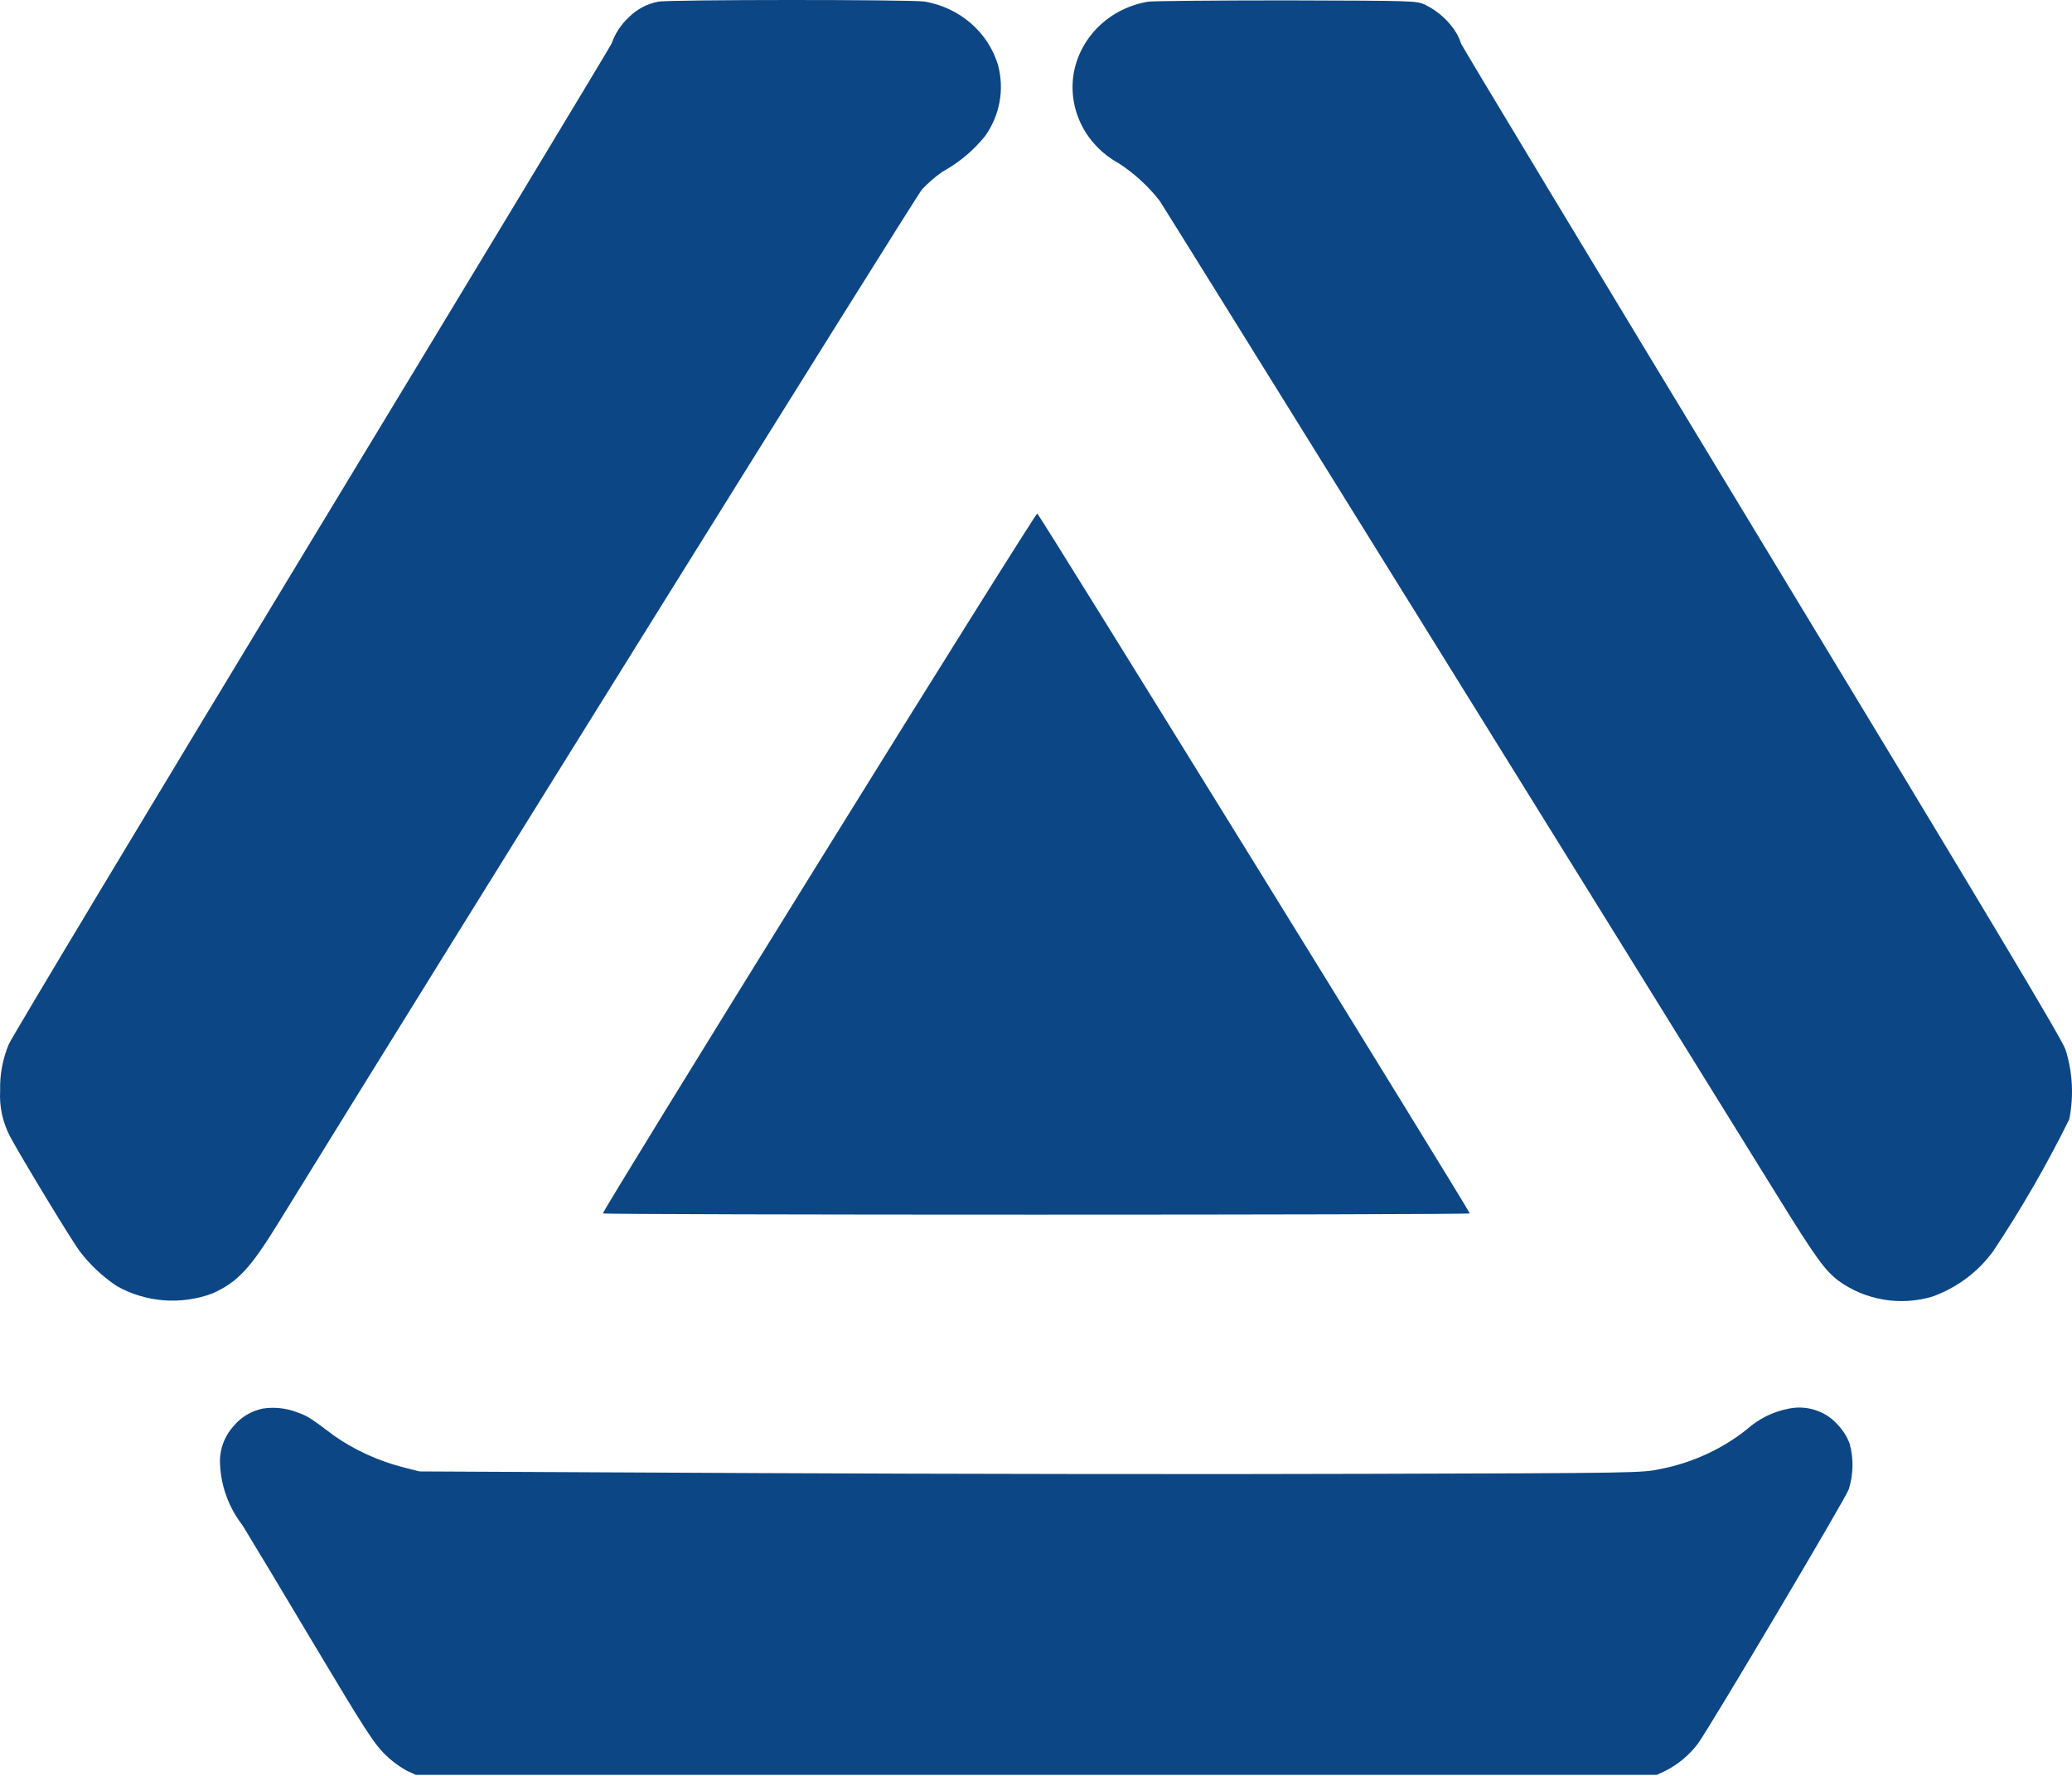
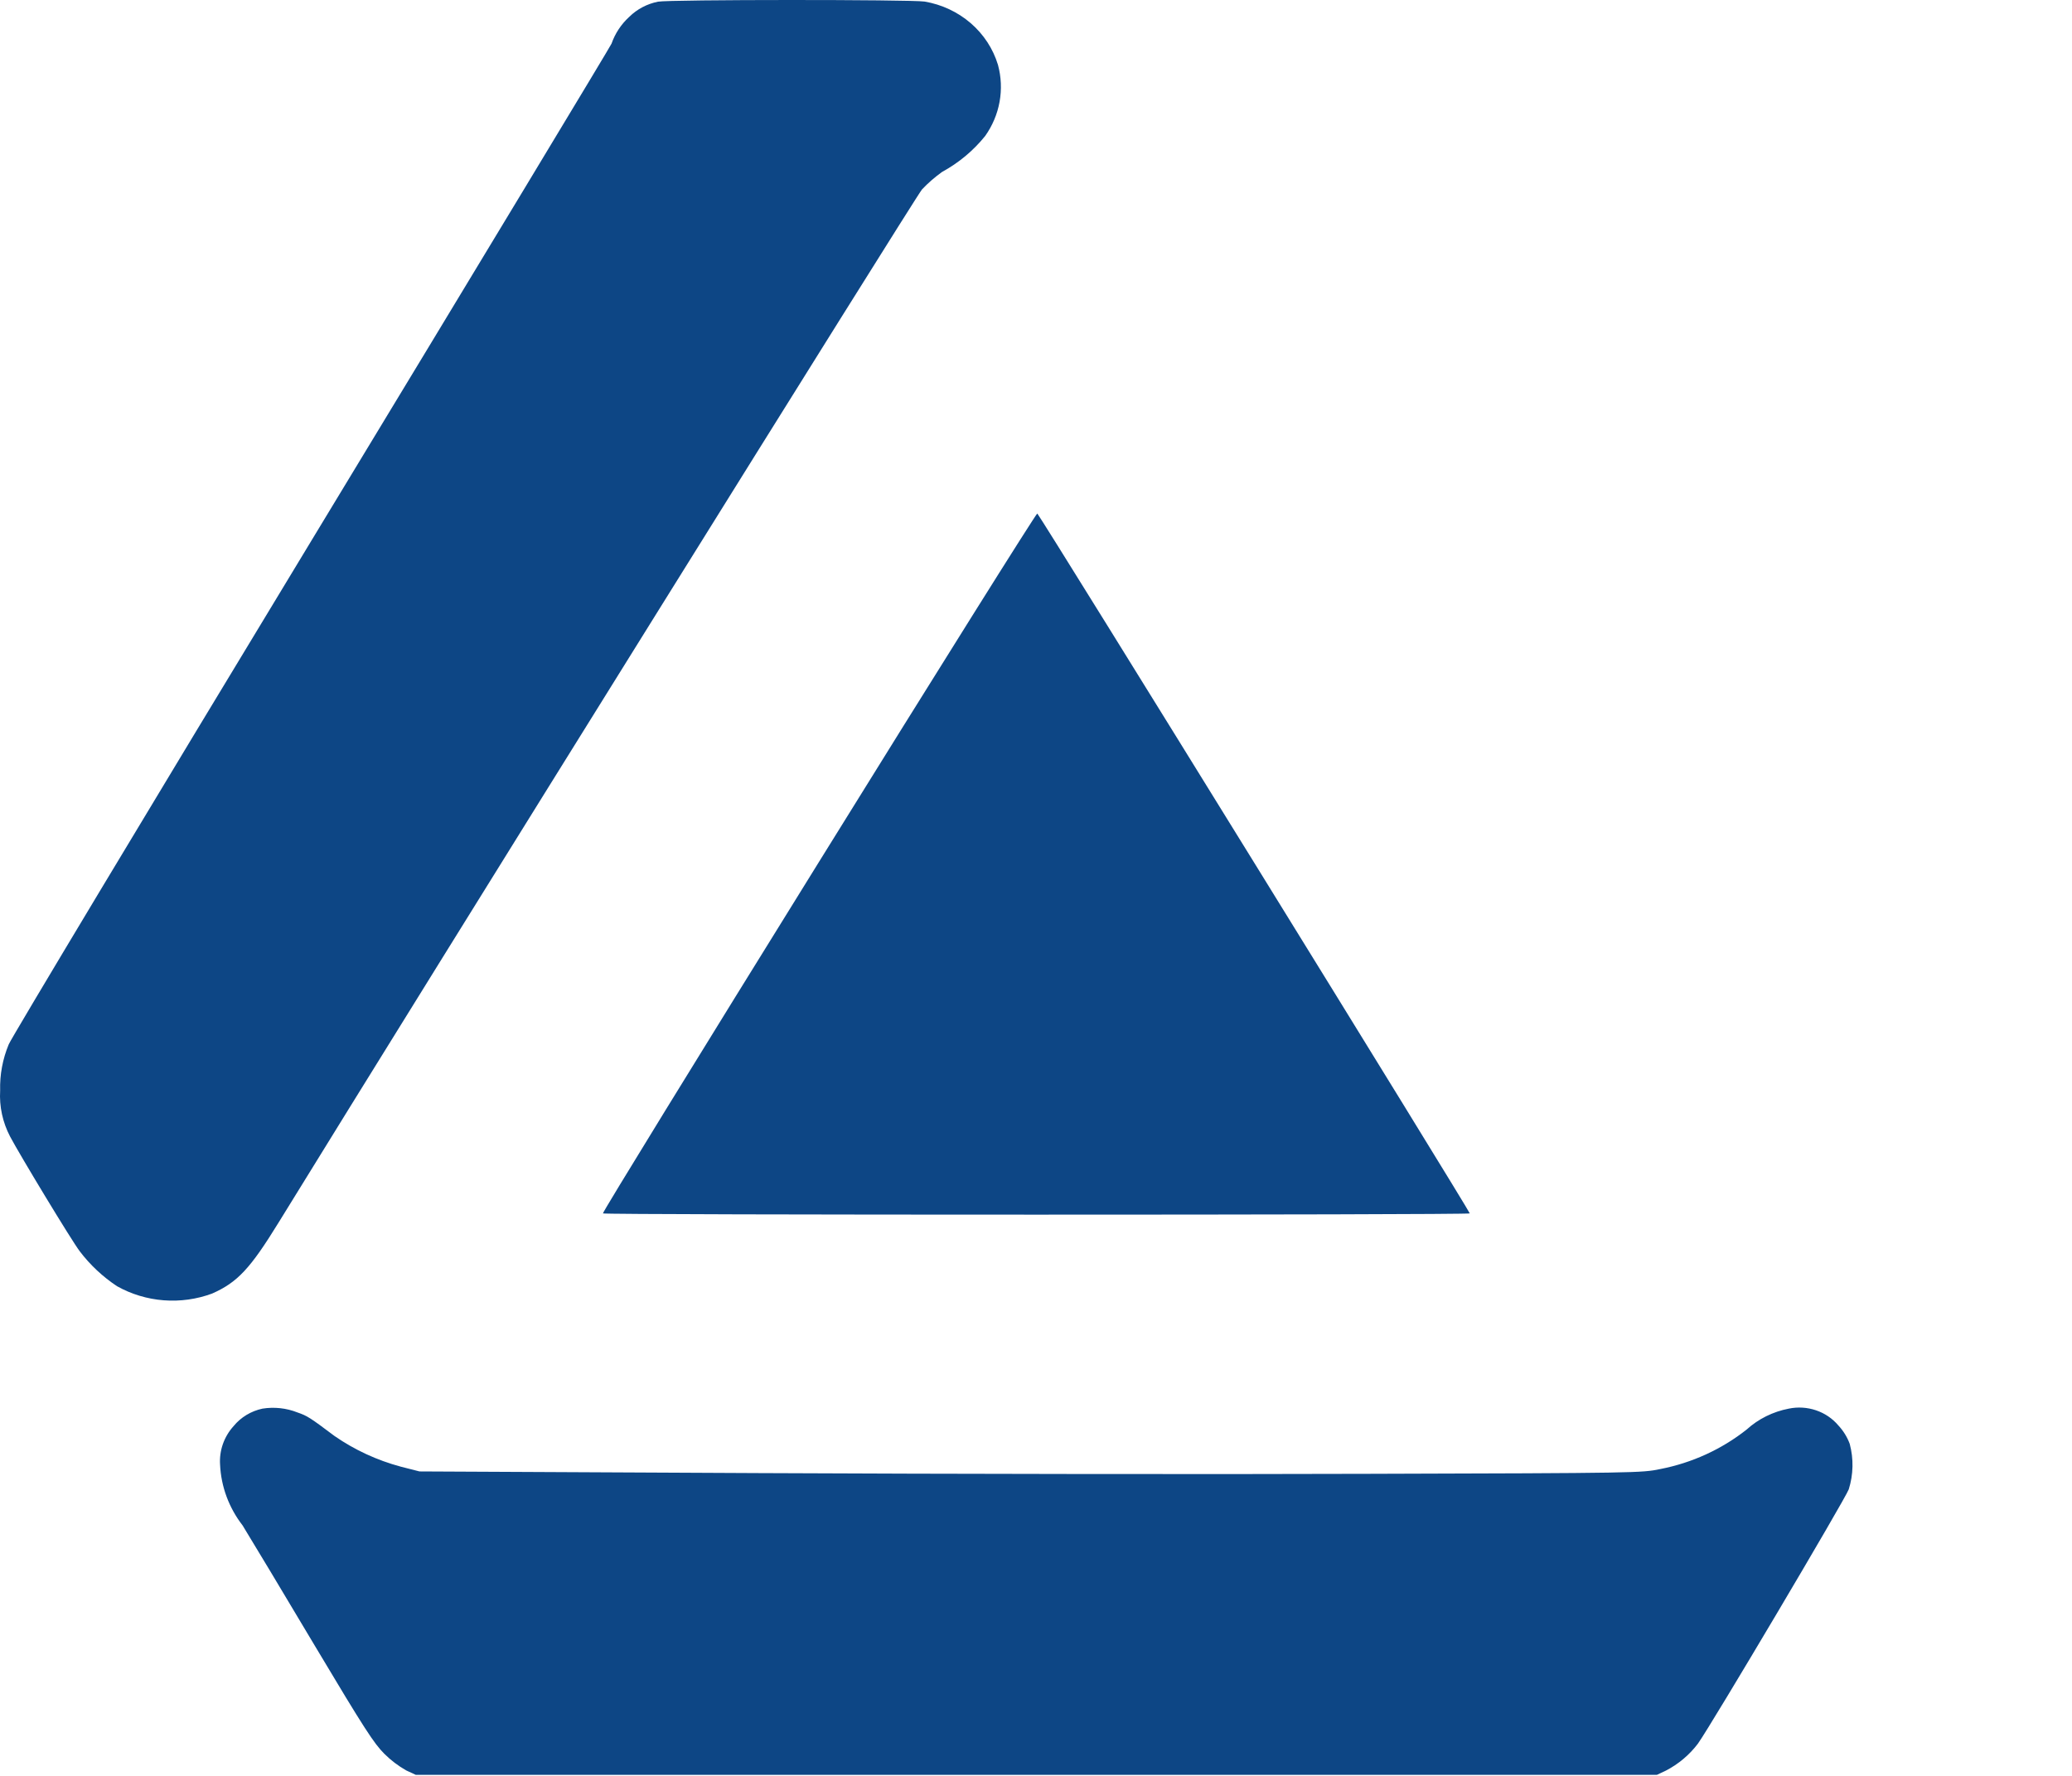
<svg xmlns="http://www.w3.org/2000/svg" width="112" height="96" viewBox="0 0 112 96" fill="none">
  <path d="M35.564 0.091C34.975 0.21 34.436 0.495 34.016 0.909C33.577 1.31 33.248 1.807 33.056 2.359C33.056 2.408 25.78 14.461 16.883 29.143C7.987 43.826 0.608 56.117 0.473 56.454C0.142 57.249 -0.016 58.1 0.008 58.955C-0.042 59.814 0.143 60.67 0.545 61.438C1.051 62.4 3.847 67.029 4.312 67.643C4.868 68.376 5.549 69.014 6.325 69.529C7.096 69.961 7.958 70.222 8.848 70.291C9.738 70.36 10.632 70.235 11.465 69.927C12.837 69.321 13.529 68.575 15.056 66.093C23.354 52.611 49.496 10.626 49.838 10.24C50.166 9.893 50.529 9.577 50.921 9.296C51.825 8.803 52.617 8.141 53.253 7.35C53.647 6.794 53.912 6.164 54.031 5.501C54.151 4.839 54.121 4.159 53.945 3.508C53.682 2.638 53.171 1.855 52.469 1.25C51.767 0.645 50.903 0.241 49.975 0.084C49.177 -0.029 36.203 -0.029 35.564 0.091Z" fill="#0D4685" />
-   <path d="M62.059 0.091C61.04 0.26 60.102 0.733 59.378 1.442C58.654 2.152 58.18 3.063 58.024 4.046C57.886 4.984 58.044 5.941 58.479 6.792C58.913 7.643 59.603 8.349 60.459 8.819C61.317 9.375 62.071 10.067 62.69 10.864C62.916 11.182 88.079 51.718 96.056 64.613C98.121 67.949 98.615 68.645 99.358 69.22C100.073 69.745 100.908 70.097 101.793 70.249C102.678 70.401 103.587 70.347 104.447 70.093C105.777 69.615 106.926 68.759 107.738 67.638C109.264 65.348 110.637 62.967 111.85 60.51C112.103 59.259 112.035 57.968 111.654 56.748C111.449 56.153 107.475 49.511 95.183 29.218C86.265 14.506 78.98 2.423 78.98 2.364C78.917 2.168 78.834 1.978 78.731 1.798C78.332 1.14 77.744 0.606 77.039 0.258C76.554 0.04 76.532 0.04 69.536 0.02C65.678 0.021 62.314 0.051 62.059 0.091Z" fill="#0D4685" />
  <path d="M44.263 46.602C37.802 57.017 32.548 65.559 32.591 65.594C32.683 65.683 79.354 65.683 79.447 65.594C79.498 65.545 56.338 28.056 56.07 27.759C56.029 27.72 50.714 36.197 44.263 46.602Z" fill="#0D4685" />
  <path d="M14.188 76.147C13.571 76.279 13.02 76.612 12.629 77.089C12.108 77.664 11.845 78.414 11.896 79.175C11.95 80.363 12.374 81.508 13.114 82.462C13.579 83.216 15.344 86.154 17.035 88.994C19.708 93.471 20.214 94.246 20.781 94.812C21.13 95.159 21.525 95.459 21.958 95.705L22.474 95.944H89.562L90.046 95.716C90.731 95.361 91.323 94.862 91.78 94.257C92.523 93.213 99.748 81.028 99.934 80.507C100.183 79.709 100.201 78.86 99.985 78.052C99.849 77.682 99.638 77.342 99.365 77.05C99.049 76.677 98.633 76.396 98.161 76.237C97.689 76.078 97.181 76.046 96.693 76.147C95.837 76.311 95.046 76.703 94.412 77.279C93.061 78.347 91.459 79.08 89.746 79.413C88.753 79.622 88.497 79.632 74.027 79.671C65.936 79.701 51.074 79.681 40.994 79.632L22.674 79.542L21.663 79.284C20.377 78.938 19.164 78.377 18.081 77.626C16.76 76.633 16.606 76.534 16.08 76.354C15.482 76.117 14.826 76.046 14.188 76.147Z" fill="#0D4685" />
</svg>